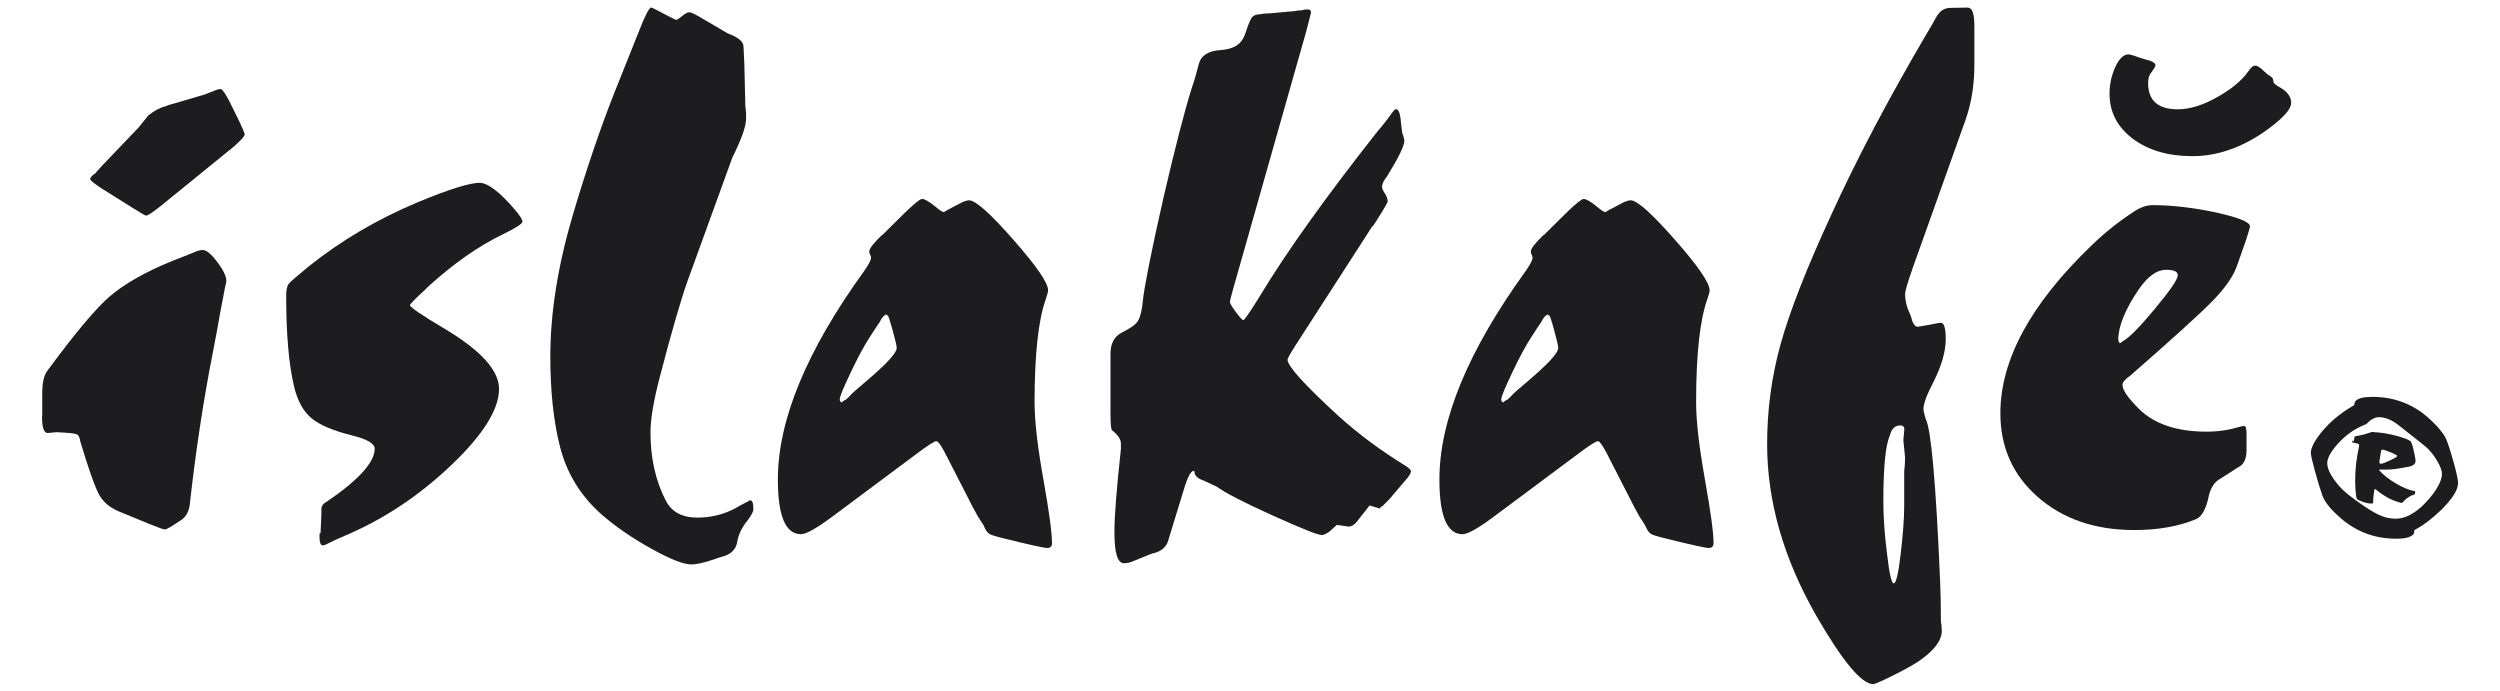
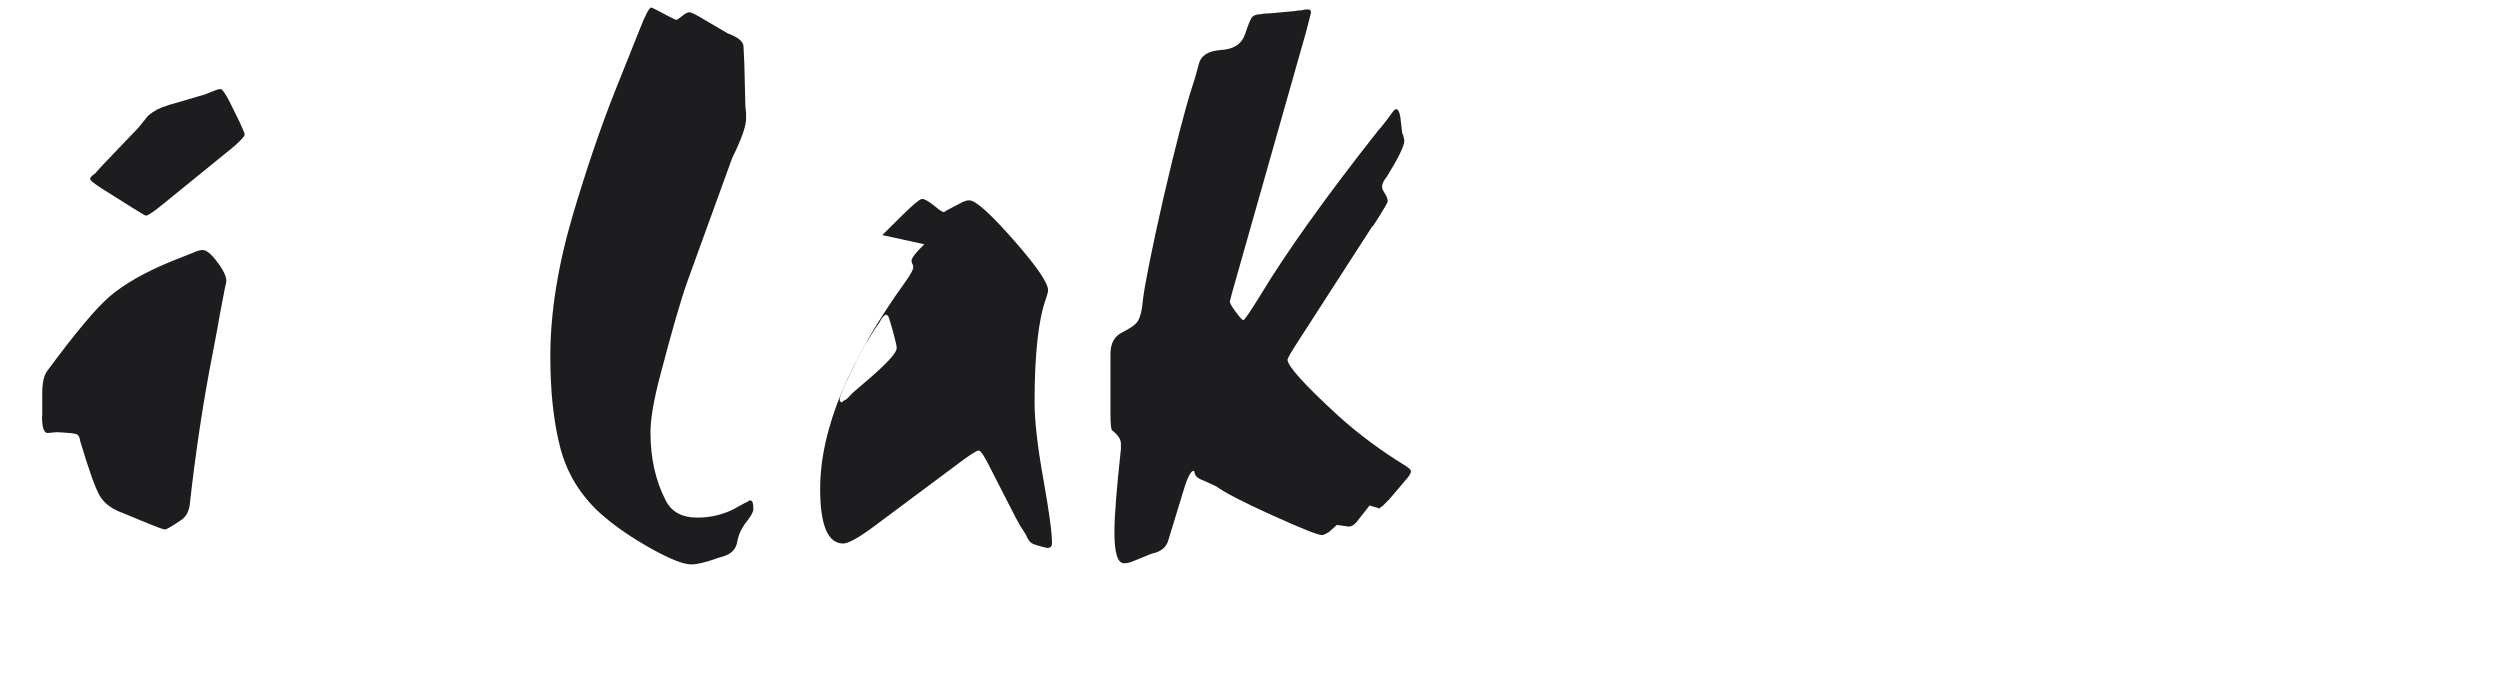
<svg xmlns="http://www.w3.org/2000/svg" id="Layer_1" viewBox="0 0 470 130">
  <defs>
    <style>      .st0 {        fill: #1d1d1f;      }    </style>
  </defs>
  <g>
    <path class="st0" d="M7.94,78.17v-4.24c0-1.96.32-3.34.9-4.14,5.2-7.05,9.12-11.77,11.77-14.05,2.65-2.28,6.57-4.56,11.77-6.68,1.22-.48,2.44-.95,3.76-1.48.8-.37,1.43-.58,1.96-.58.69,0,1.64.74,2.76,2.28,1.17,1.54,1.7,2.7,1.7,3.61l-.32,1.48s-.32,1.64-.9,4.72c-.21,1.27-.64,3.66-1.33,7.21-1.8,9.12-3.23,18.66-4.35,28.68-.21,1.38-.8,2.33-1.8,2.92-1.59,1.06-2.54,1.64-2.86,1.64-.21,0-1.17-.32-2.86-1.01l-5.67-2.33c-1.7-.69-2.97-1.7-3.76-3.07s-2.01-4.77-3.61-10.13c-.11-.8-.37-1.27-.74-1.38-.42-.16-1.64-.27-3.76-.37l-1.64.16c-.69,0-1.06-1.01-1.06-3.07l.05-.16ZM43.19,28.18l-12.46,10.13c-1.8,1.48-2.92,2.23-3.29,2.23-.11,0-.95-.48-2.54-1.48l-5.83-3.66c-1.38-.9-2.12-1.48-2.12-1.75s.32-.64.9-1.01c.11-.11.53-.58,1.33-1.48l6.89-7.21,1.8-2.23c1.11-.9,2.17-1.48,3.29-1.75.42-.21,1.01-.37,1.8-.58l5.57-1.64c.48-.21,1.06-.42,1.64-.64.58-.27,1.06-.37,1.33-.37s.85.8,1.64,2.33l1.96,3.98c.58,1.27.9,2.01.9,2.23,0,.37-.95,1.38-2.86,2.97l.05-.05Z" />
-     <path class="st0" d="M60.26,100.28l.16-3.55v-1.17c.11-.58.42-.95.9-1.17,6.1-4.14,9.12-7.48,9.12-10.02,0-.95-1.38-1.8-4.19-2.49-3.61-.9-6.15-1.96-7.74-3.29-1.54-1.33-2.6-3.29-3.23-5.94-1.01-4.29-1.48-10.02-1.48-17.07,0-1.06.16-1.86.53-2.28.37-.42,1.59-1.48,3.66-3.18,6.1-4.88,12.94-8.91,20.52-12.09,5.88-2.44,9.81-3.66,11.66-3.66,1.48,0,3.71,1.64,6.57,4.98,1.01,1.17,1.48,1.96,1.48,2.33s-1.22,1.17-3.61,2.33c-4.72,2.28-9.38,5.57-14.1,9.86l-.58.58c-1.91,1.75-2.86,2.76-2.86,2.92,0,.37,2.23,1.91,6.73,4.56,6.68,4.03,10.02,7.74,10.02,11.19,0,3.82-2.97,8.59-8.91,14.26-5.94,5.67-12.56,10.13-19.88,13.25-1.38.58-2.39,1.06-3.02,1.38-.58.32-1.06.53-1.33.53-.48,0-.69-.8-.58-2.33l.16.05Z" />
    <path class="st0" d="M137.72,29.51l-8.54,23.54c-1.22,3.45-2.92,9.33-5.09,17.65-1.22,4.61-1.8,8.16-1.8,10.6,0,4.82.95,9.07,2.86,12.78,1.11,2.17,3.07,3.23,5.99,3.23,2.39,0,4.72-.53,6.89-1.64.69-.37,1.38-.8,2.12-1.17.32-.11.53-.27.74-.42h.16c.42,0,.58.53.58,1.64,0,.48-.37,1.17-1.06,2.07-1.11,1.38-1.75,2.7-1.96,4.03-.21,1.33-1.01,2.23-2.39,2.7-.42.11-1.43.42-3.13,1.01-1.33.37-2.33.58-3.13.58-1.48,0-4.03-1.01-7.63-3.02s-6.68-4.14-9.28-6.41c-3.87-3.45-6.52-7.69-7.79-12.78-1.22-4.82-1.8-10.44-1.8-16.91,0-8.06,1.38-16.86,4.19-26.45,2.6-8.75,5.2-16.38,7.79-22.96l4.77-11.93c1.11-2.86,1.86-4.24,2.23-4.24.11,0,1.27.58,3.45,1.75.69.37,1.17.58,1.33.58.21-.11.58-.37,1.11-.8.53-.42.95-.64,1.27-.64s1.22.42,2.7,1.33l4.51,2.65s.64.21,1.33.58c1.11.58,1.64,1.22,1.64,1.91l.16,3.39.16,6.79c0,.32,0,1.01.16,2.23v1.17c0,1.38-.85,3.76-2.54,7.21v-.05Z" />
-     <path class="st0" d="M165.87,44.19l4.19-4.14c1.8-1.75,2.92-2.65,3.29-2.65.48,0,1.33.48,2.54,1.48.8.69,1.33,1.01,1.64,1.01-.21,0,.95-.64,3.45-1.91.48-.21.9-.32,1.22-.32,1.22,0,3.98,2.49,8.32,7.42,4.35,4.93,6.52,8.11,6.52,9.49,0,.32-.16.85-.42,1.64-1.38,3.82-2.12,10.28-2.12,19.4,0,3.45.53,8.22,1.64,14.42,1.11,6.2,1.64,10.18,1.64,12.09,0,.58-.32.9-.9.9s-3.23-.58-7.95-1.75c-1.59-.37-2.6-.69-2.92-.9-.37-.21-.74-.74-1.11-1.64l-1.06-1.64-.9-1.64-4.67-9.12c-1.11-2.28-1.86-3.39-2.23-3.39s-1.7.85-3.87,2.49l-16.01,11.93c-2.81,2.07-4.67,3.07-5.57,3.07-2.92,0-4.35-3.45-4.35-10.28,0-11.19,5.41-24.23,16.17-39.13.9-1.27,1.33-2.12,1.33-2.49,0-.21,0-.42-.16-.64-.11-.27-.16-.48-.16-.64,0-.48.8-1.54,2.39-3.07h.05ZM158.08,75.52l.16.16s.27-.32.53-.42c.27-.11.58-.37,1.06-.9.42-.48,1.33-1.27,2.6-2.33,4.08-3.45,6.15-5.62,6.15-6.63,0-.37-.27-1.48-.74-3.23-.48-1.75-.8-2.7-.9-2.81l-.32-.16v-.16l-.16.16c-.42.21-.74.64-1.06,1.33-.11.11-.74,1.06-1.96,2.97-.9,1.38-2.07,3.5-3.45,6.41-1.38,2.92-2.12,4.61-2.12,5.2,0,.11,0,.27.16.42h.05Z" />
+     <path class="st0" d="M165.87,44.19l4.19-4.14c1.8-1.75,2.92-2.65,3.29-2.65.48,0,1.33.48,2.54,1.48.8.69,1.33,1.01,1.64,1.01-.21,0,.95-.64,3.45-1.91.48-.21.9-.32,1.22-.32,1.22,0,3.98,2.49,8.32,7.42,4.35,4.93,6.52,8.11,6.52,9.49,0,.32-.16.85-.42,1.64-1.38,3.82-2.12,10.28-2.12,19.4,0,3.45.53,8.22,1.64,14.42,1.11,6.2,1.64,10.18,1.64,12.09,0,.58-.32.9-.9.9c-1.59-.37-2.6-.69-2.92-.9-.37-.21-.74-.74-1.11-1.64l-1.06-1.64-.9-1.64-4.67-9.12c-1.11-2.28-1.86-3.39-2.23-3.39s-1.7.85-3.87,2.49l-16.01,11.93c-2.81,2.07-4.67,3.07-5.57,3.07-2.92,0-4.35-3.45-4.35-10.28,0-11.19,5.41-24.23,16.17-39.13.9-1.27,1.33-2.12,1.33-2.49,0-.21,0-.42-.16-.64-.11-.27-.16-.48-.16-.64,0-.48.8-1.54,2.39-3.07h.05ZM158.08,75.52l.16.16s.27-.32.53-.42c.27-.11.58-.37,1.06-.9.42-.48,1.33-1.27,2.6-2.33,4.08-3.45,6.15-5.62,6.15-6.63,0-.37-.27-1.48-.74-3.23-.48-1.75-.8-2.7-.9-2.81l-.32-.16v-.16l-.16.16c-.42.21-.74.64-1.06,1.33-.11.11-.74,1.06-1.96,2.97-.9,1.38-2.07,3.5-3.45,6.41-1.38,2.92-2.12,4.61-2.12,5.2,0,.11,0,.27.16.42h.05Z" />
    <path class="st0" d="M258.06,42.44l-14.53,22.53c-1.01,1.59-1.48,2.44-1.48,2.65,0,1.17,3.18,4.72,9.6,10.6,3.82,3.45,8.06,6.57,12.72,9.44.48.32.8.58.9.9,0,.37-.37,1.01-1.06,1.75l-3.02,3.55s-.64.64-1.33,1.33c-.32.11-.42.27-.42.42l-1.96-.58s-.74.95-1.96,2.49c-.69,1.01-1.33,1.48-1.96,1.48l-2.23-.32-1.48,1.33c-.58.37-1.06.58-1.33.58-.8,0-3.92-1.27-9.44-3.76-5.51-2.49-8.96-4.29-10.34-5.35-.21-.11-1.06-.48-2.54-1.17-1.11-.37-1.64-.95-1.64-1.64l-.16-.16c-.48,0-1.11,1.11-1.8,3.39l-3.02,9.86c-.32.95-1.01,1.64-2.12,2.07-.48.11-1.22.32-2.12.74l-2.23.9c-.69.32-1.33.42-1.8.42-1.22,0-1.8-1.96-1.8-5.88,0-3.02.42-8.22,1.22-15.59v-1.01c0-.8-.53-1.64-1.64-2.49-.21-.11-.32-1.17-.32-3.23v-11.19c0-1.96.74-3.29,2.23-4.03,1.48-.74,2.49-1.43,2.92-2.12.42-.69.8-2.01.95-3.98.32-2.76,1.59-9.17,3.87-19.24,2.28-9.81,4.08-16.75,5.41-20.89.42-1.17.8-2.6,1.22-4.19.42-1.64,1.8-2.49,4.19-2.65,2.39-.16,3.87-1.11,4.51-2.97.58-1.8,1.06-2.92,1.33-3.23.32-.32.85-.53,1.64-.53.42-.11.95-.16,1.64-.16l4.67-.42c.48-.11,1.01-.16,1.48-.16.21-.11.53-.16,1.06-.16.42,0,.58.21.58.58,0,.11-.32,1.27-.9,3.55l-13.94,49.14c-.11.48-.27,1.01-.42,1.64,0,.32.37.95,1.11,1.96s1.22,1.54,1.43,1.54,1.27-1.54,3.13-4.56c5.09-8.43,12.51-18.77,22.16-31.01.8-.9,1.64-1.96,2.54-3.23.42-.58.64-.85.74-.8.11,0,.16,0,.16-.05h.16c.42.32.64,1.11.74,2.49.21,1.96.32,2.65.32,2.07.21.8.32,1.22.32,1.33,0,1.01-1.11,3.23-3.29,6.79-.58.69-.9,1.33-.9,1.91,0,.32.16.69.53,1.27.37.53.53,1.06.53,1.54-.32.69-1.27,2.28-2.86,4.72l.05-.21Z" />
-     <path class="st0" d="M290.24,44.19l4.19-4.14c1.8-1.75,2.92-2.65,3.29-2.65.48,0,1.33.48,2.54,1.48.8.69,1.33,1.01,1.64,1.01-.21,0,.95-.64,3.45-1.91.48-.21.9-.32,1.22-.32,1.22,0,3.98,2.49,8.32,7.42,4.35,4.93,6.52,8.11,6.52,9.49,0,.32-.16.85-.42,1.64-1.38,3.82-2.12,10.28-2.12,19.4,0,3.45.53,8.22,1.64,14.42,1.11,6.2,1.64,10.18,1.64,12.09,0,.58-.32.9-.9.9s-3.23-.58-7.95-1.75c-1.59-.37-2.6-.69-2.92-.9-.37-.21-.74-.74-1.11-1.64l-1.06-1.64-.9-1.64-4.67-9.12c-1.11-2.28-1.86-3.39-2.23-3.39s-1.7.85-3.87,2.49l-16.01,11.93c-2.81,2.07-4.67,3.07-5.57,3.07-2.92,0-4.35-3.45-4.35-10.28,0-11.19,5.41-24.23,16.17-39.13.9-1.27,1.33-2.12,1.33-2.49,0-.21,0-.42-.16-.64-.11-.27-.16-.48-.16-.64,0-.48.8-1.54,2.39-3.07h.05ZM282.45,75.52l.16.16s.27-.32.53-.42c.27-.11.58-.37,1.06-.9.42-.48,1.33-1.27,2.6-2.33,4.08-3.45,6.15-5.62,6.15-6.63,0-.37-.27-1.48-.74-3.23s-.8-2.7-.9-2.81l-.32-.16v-.16l-.16.16c-.42.21-.74.64-1.06,1.33-.11.11-.74,1.06-1.96,2.97-.9,1.38-2.07,3.5-3.45,6.41-1.38,2.92-2.12,4.61-2.12,5.2,0,.11,0,.27.16.42h.05Z" />
-     <path class="st0" d="M369.55,22.46l-9.91,27.78c-1.01,2.86-1.48,4.51-1.48,4.98,0,1.38.37,2.76,1.06,4.14.32,1.38.74,2.07,1.33,2.07.11,0,1.22-.21,3.29-.58.42-.11.74-.16,1.06-.16.58,0,.9,1.01.9,3.07,0,2.33-.8,5.09-2.39,8.22-1.22,2.33-1.8,3.98-1.8,4.88,0,.37.16,1.01.42,1.91,1.01,1.86,1.91,11.93,2.7,30.17.11,2.33.16,4.98.16,7.95.11.48.16,1.06.16,1.75,0,1.75-1.38,3.61-4.19,5.57-.8.58-2.39,1.48-4.72,2.65-2.33,1.17-3.66,1.75-3.98,1.75-2.17,0-5.73-4.24-10.66-12.78-6.2-10.82-9.28-21.58-9.28-32.34,0-6.47.85-12.72,2.54-18.82,1.7-6.1,4.82-14.1,9.44-24.12,4.88-10.71,10.87-22.05,17.97-34.14.58-.95,1.27-2.12,1.96-3.39.58-.95,1.38-1.48,2.39-1.54,1.01,0,2.01-.05,3.02-.05h.42c.8,0,1.22,1.11,1.22,3.39v7.37c0,3.71-.53,7.16-1.64,10.28ZM356.03,109.67c.42,0,.85-1.75,1.27-5.3.42-3.55.69-6.63.69-9.28v-6.47c.11-.9.16-1.75.16-2.65l-.32-3.23.16-1.75c.11-.69-.16-1.01-.74-1.01-1.01,0-1.64.64-1.96,1.91-.8,1.75-1.22,5.88-1.22,12.35,0,2.86.21,6.15.69,9.86.42,3.71.85,5.57,1.27,5.57h0Z" />
-     <path class="st0" d="M422.41,44.67l-1.8,5.14c-.69,2.07-2.23,4.29-4.67,6.79-2.39,2.44-7.53,7.1-15.43,14-1.01.69-1.48,1.27-1.48,1.75,0,1.01,1.06,2.49,3.13,4.56,2.92,2.86,7.16,4.24,12.72,4.24,2.17,0,4.24-.32,6.15-.9.32-.11.58-.16.9-.16s.42.58.42,1.75v2.81c0,1.64-.53,2.76-1.64,3.23l-1.8,1.17c-.32.21-.9.58-1.75,1.11-.85.53-1.48,1.48-1.86,2.86-.48,2.54-1.33,4.08-2.39,4.56-3.29,1.38-7.21,2.07-11.66,2.07-7.37,0-13.41-2.07-18.13-6.2s-7.05-9.38-7.05-15.75c0-10.02,5.67-20.52,17.07-31.49,2.39-2.33,5.09-4.51,8.11-6.47,1.22-.8,2.33-1.17,3.45-1.17,3.71,0,7.69.48,11.93,1.38,4.24.95,6.36,1.8,6.36,2.6,0,.21-.21.9-.58,2.07v.05ZM399.93,10.21c.42,0,.85.11,1.43.32.53.21,1.11.37,1.75.58,1.38.32,2.12.69,2.12,1.17,0,.21-.37.8-1.06,1.75-.21.37-.32.95-.32,1.64,0,3.23,1.86,4.88,5.57,4.88,2.17,0,4.67-.74,7.32-2.23,2.65-1.48,4.72-3.13,5.99-4.98.48-.69.9-1.01,1.22-1.01.42,0,1.01.37,1.8,1.17.32.32.74.64,1.33,1.01.21.21.32.48.32.8s.42.69,1.22,1.11c1.38.8,2.12,1.75,2.12,2.92,0,1.27-1.7,3.07-5.09,5.46-4.4,3.02-8.91,4.56-13.47,4.56s-8.32-1.11-11.24-3.29c-2.92-2.23-4.35-5.04-4.35-8.48,0-1.75.37-3.39,1.06-4.93.69-1.54,1.48-2.33,2.39-2.44h-.11ZM398.45,64.5h.16s.42-.32.58-.42c1.11-.58,3.07-2.6,5.94-6.04,2.86-3.45,4.29-5.51,4.29-6.31,0-.69-.74-1.01-2.23-1.01-1.7,0-3.39,1.22-5.09,3.66-2.6,3.82-3.87,7-3.87,9.54.11.37.21.58.32.58h-.11Z" />
  </g>
-   <path class="st0" d="M453.9,99.8c0,.37-.11.64-.27.74-.58.53-1.64.74-3.13.74-3.98,0-7.42-1.27-10.39-3.82-1.86-1.59-3.02-3.02-3.5-4.29-.48-1.38-.95-2.92-1.43-4.72-.48-1.75-.74-2.86-.74-3.34,0-.69.37-1.59,1.17-2.76s1.8-2.28,3.02-3.39c1.17-1.01,2.49-1.96,3.98-2.81,0-.37.11-.64.27-.8.58-.53,1.59-.74,3.13-.74,3.98,0,7.42,1.27,10.39,3.82,1.91,1.7,3.07,3.13,3.55,4.29.53,1.38,1.01,2.97,1.48,4.72s.69,2.86.69,3.34c0,1.33-1.06,2.97-3.13,5.04-1.75,1.7-3.45,2.97-5.14,3.87l.05.11ZM444.78,79.76c-2.07.8-3.87,2.07-5.35,3.76-1.27,1.43-1.91,2.65-1.91,3.55,0,1.11.74,2.54,2.23,4.29.85,1.01,2.44,2.28,4.82,3.87,1.33.9,2.39,1.48,3.23,1.8.8.32,1.7.48,2.65.48,1.59,0,3.18-.8,4.88-2.33,1.06-1.01,1.96-2.07,2.7-3.23.74-1.17,1.06-2.12,1.06-2.86,0-.64-.32-1.43-.9-2.44-.58-1.01-1.27-1.86-2.01-2.54-.16-.16-1.91-1.54-5.2-4.14-1.27-1.01-2.54-1.54-3.76-1.54-.8,0-1.59.48-2.44,1.38v-.05ZM442.5,83l.11-.58v-.21s.11-.16.27-.21c1.06-.16,1.96-.42,2.6-.64.21-.11.42-.16.53-.16,0,0,.16,0,.32.05,0,0,.27,0,.74.05,1.11.11,2.33.32,3.66.69,1.33.37,2.12.69,2.44.95.16.16.37.69.58,1.64.21.95.37,1.64.37,2.12,0,.53-.48.9-1.38,1.06-1.86.37-3.18.53-4.08.53h-1.38v.11c.8.9,1.86,1.75,3.23,2.54s2.49,1.22,3.39,1.38c.11,0,.16.11.16.16,0,0,0,.16-.05.32,0,.11-.16.21-.37.27-.21,0-.53.21-.95.48s-.74.58-.95.85c-.11.11-.16.16-.27.16,0,0-.21-.05-.69-.21-1.33-.37-2.7-1.17-4.14-2.33-.05-.05-.11-.11-.16-.11,0,0-.11.16-.16.53l-.16,1.38v.53c0,.27-.11.32-.27.32-.74,0-1.59-.21-2.54-.69-.21-.11-.32-.27-.37-.53-.16-1.22-.21-2.28-.21-3.07,0-2.28.27-4.4.74-6.47v-.27c0-.16-.37-.32-1.11-.42-.11,0-.16,0-.16-.11v-.32l.27.21ZM447.59,85.12l-.27,1.7s0,.37.27.37.85-.21,1.75-.64,1.33-.69,1.33-.8c0-.16-.32-.32-.9-.58-1.01-.42-1.64-.64-1.91-.64-.16,0-.21.16-.27.53v.05Z" />
</svg>